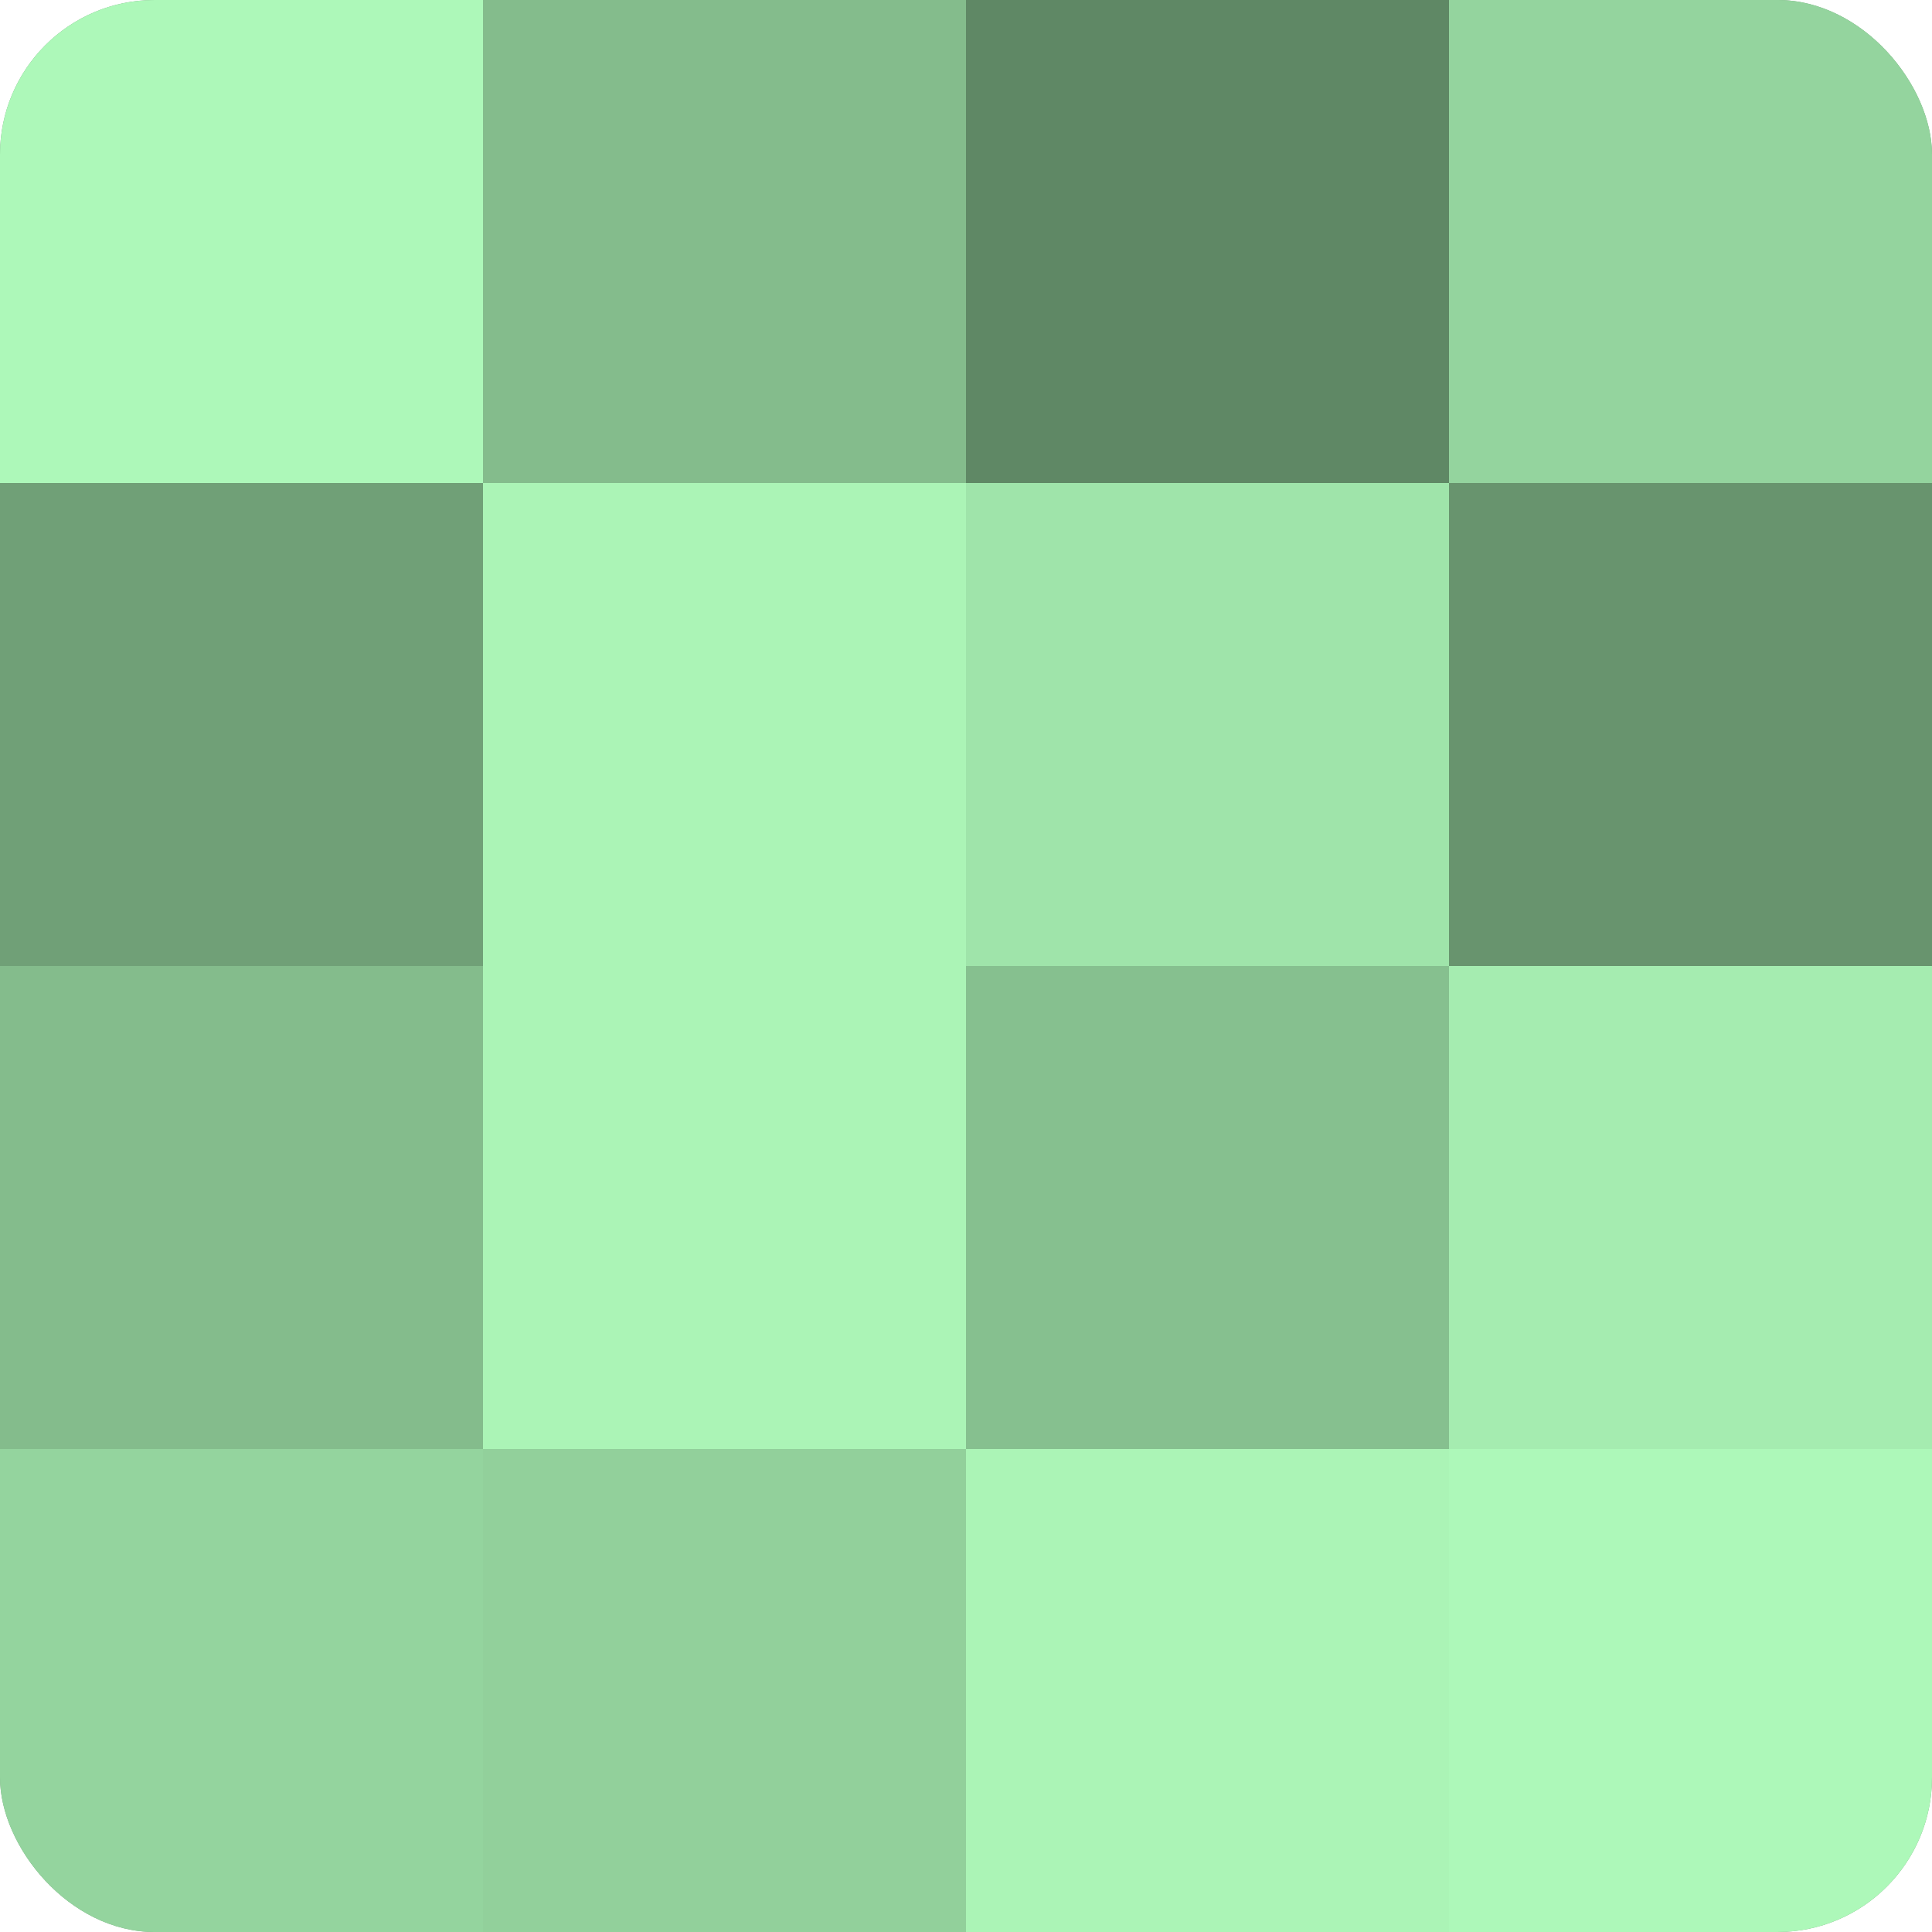
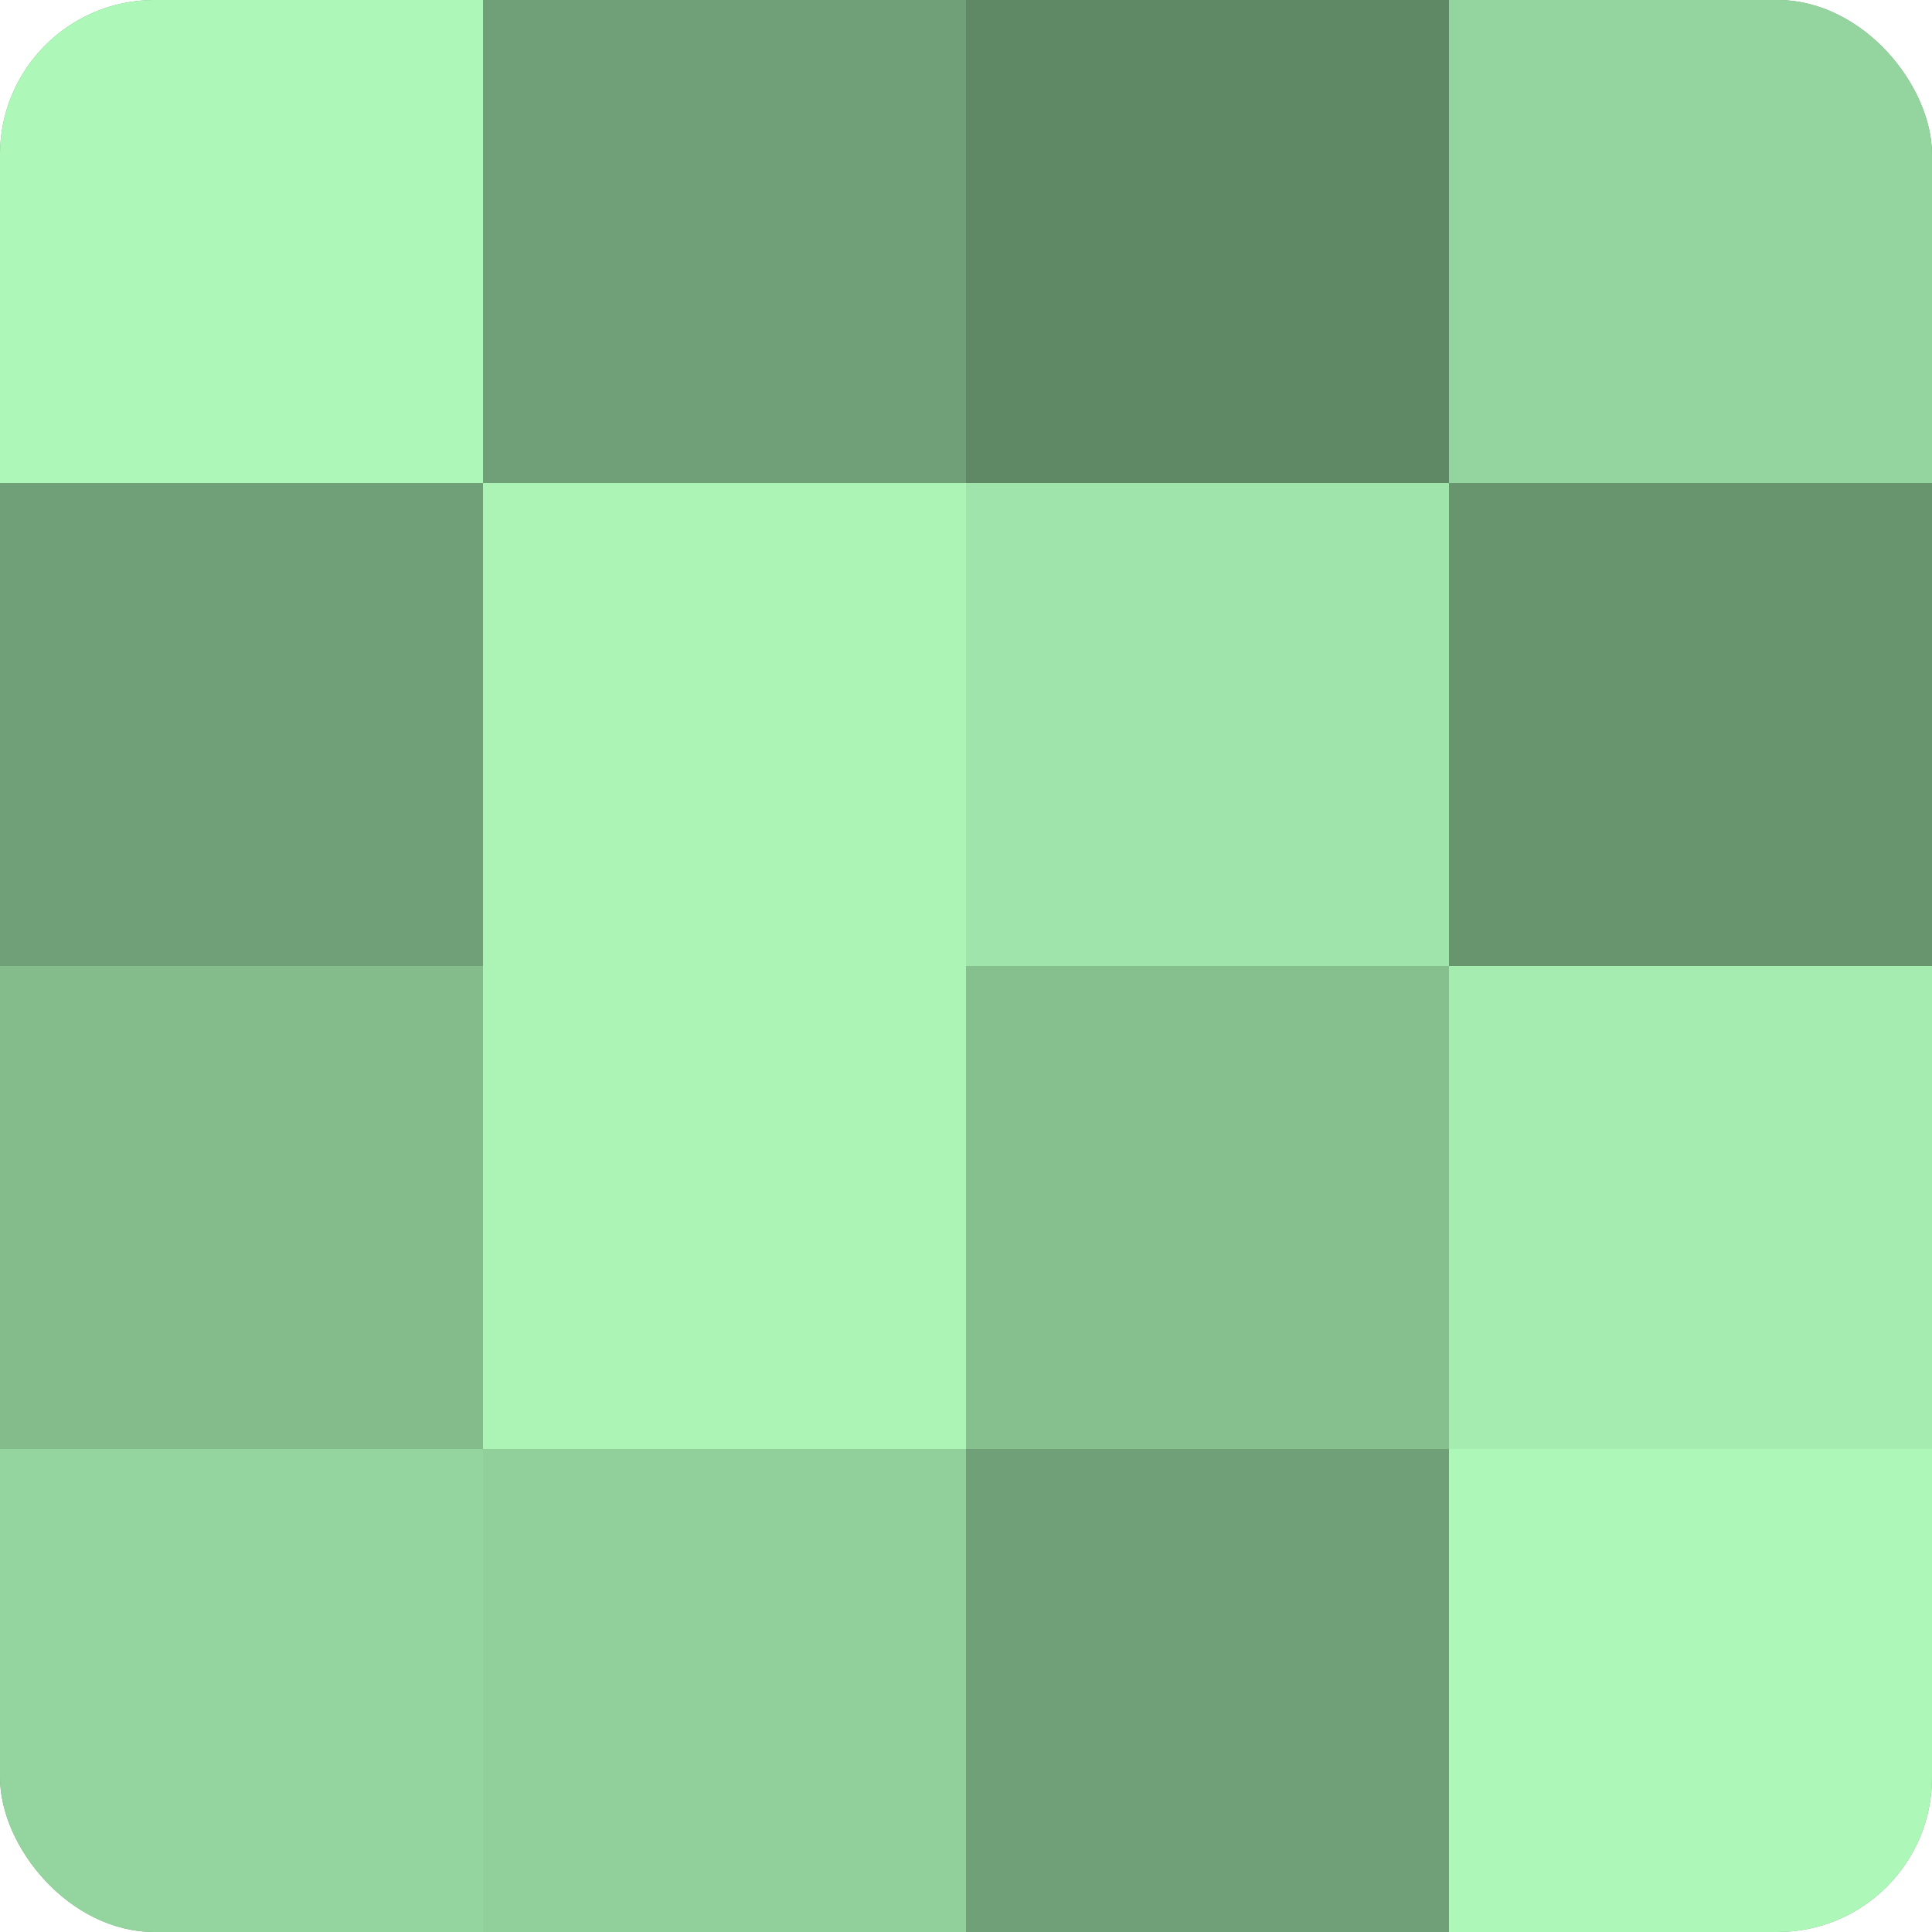
<svg xmlns="http://www.w3.org/2000/svg" width="60" height="60" viewBox="0 0 100 100" preserveAspectRatio="xMidYMid meet">
  <defs>
    <clipPath id="c" width="100" height="100">
      <rect width="100" height="100" rx="8" ry="8" />
    </clipPath>
  </defs>
  <g clip-path="url(#c)">
    <rect width="100" height="100" fill="#70a077" />
    <rect width="25" height="25" fill="#adf8b9" />
    <rect y="25" width="25" height="25" fill="#70a077" />
    <rect y="50" width="25" height="25" fill="#84bc8c" />
    <rect y="75" width="25" height="25" fill="#94d49e" />
-     <rect x="25" width="25" height="25" fill="#84bc8c" />
    <rect x="25" y="25" width="25" height="25" fill="#abf4b6" />
    <rect x="25" y="50" width="25" height="25" fill="#abf4b6" />
    <rect x="25" y="75" width="25" height="25" fill="#92d09b" />
    <rect x="50" width="25" height="25" fill="#5f8865" />
    <rect x="50" y="25" width="25" height="25" fill="#9fe4aa" />
    <rect x="50" y="50" width="25" height="25" fill="#86c08f" />
-     <rect x="50" y="75" width="25" height="25" fill="#abf4b6" />
    <rect x="75" width="25" height="25" fill="#94d49e" />
    <rect x="75" y="25" width="25" height="25" fill="#68946e" />
    <rect x="75" y="50" width="25" height="25" fill="#a5ecb0" />
    <rect x="75" y="75" width="25" height="25" fill="#adf8b9" />
  </g>
</svg>